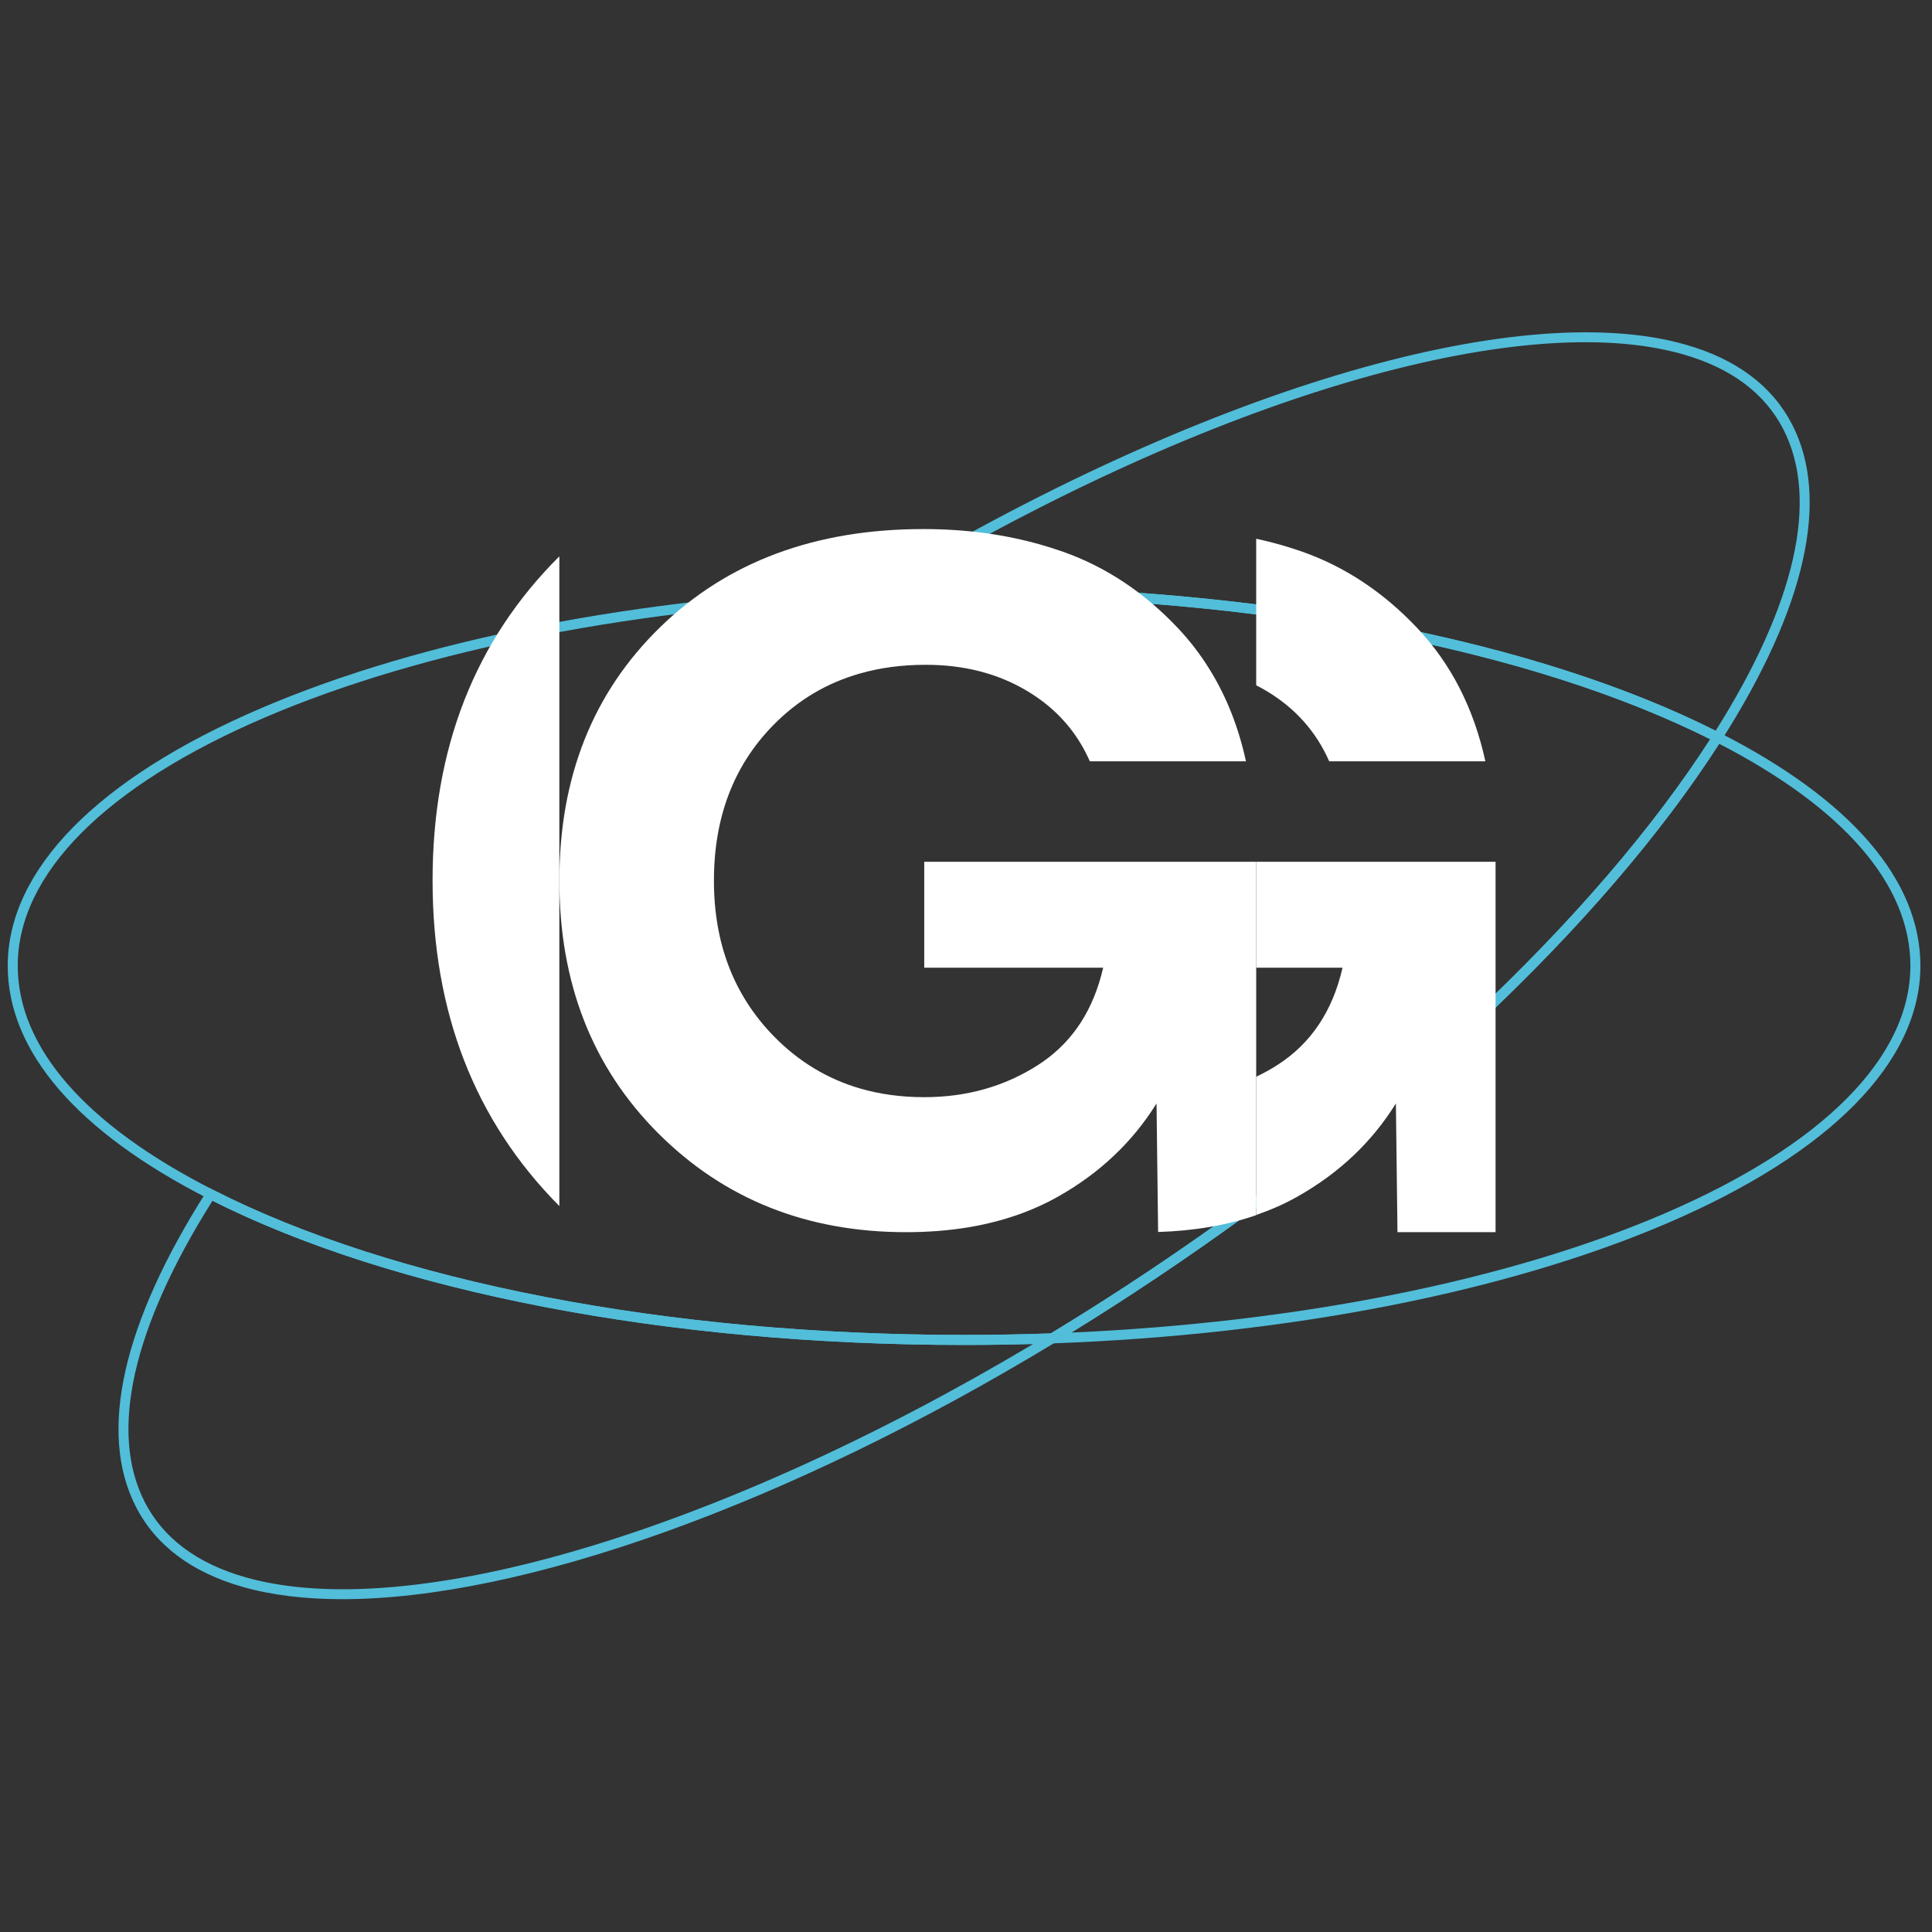
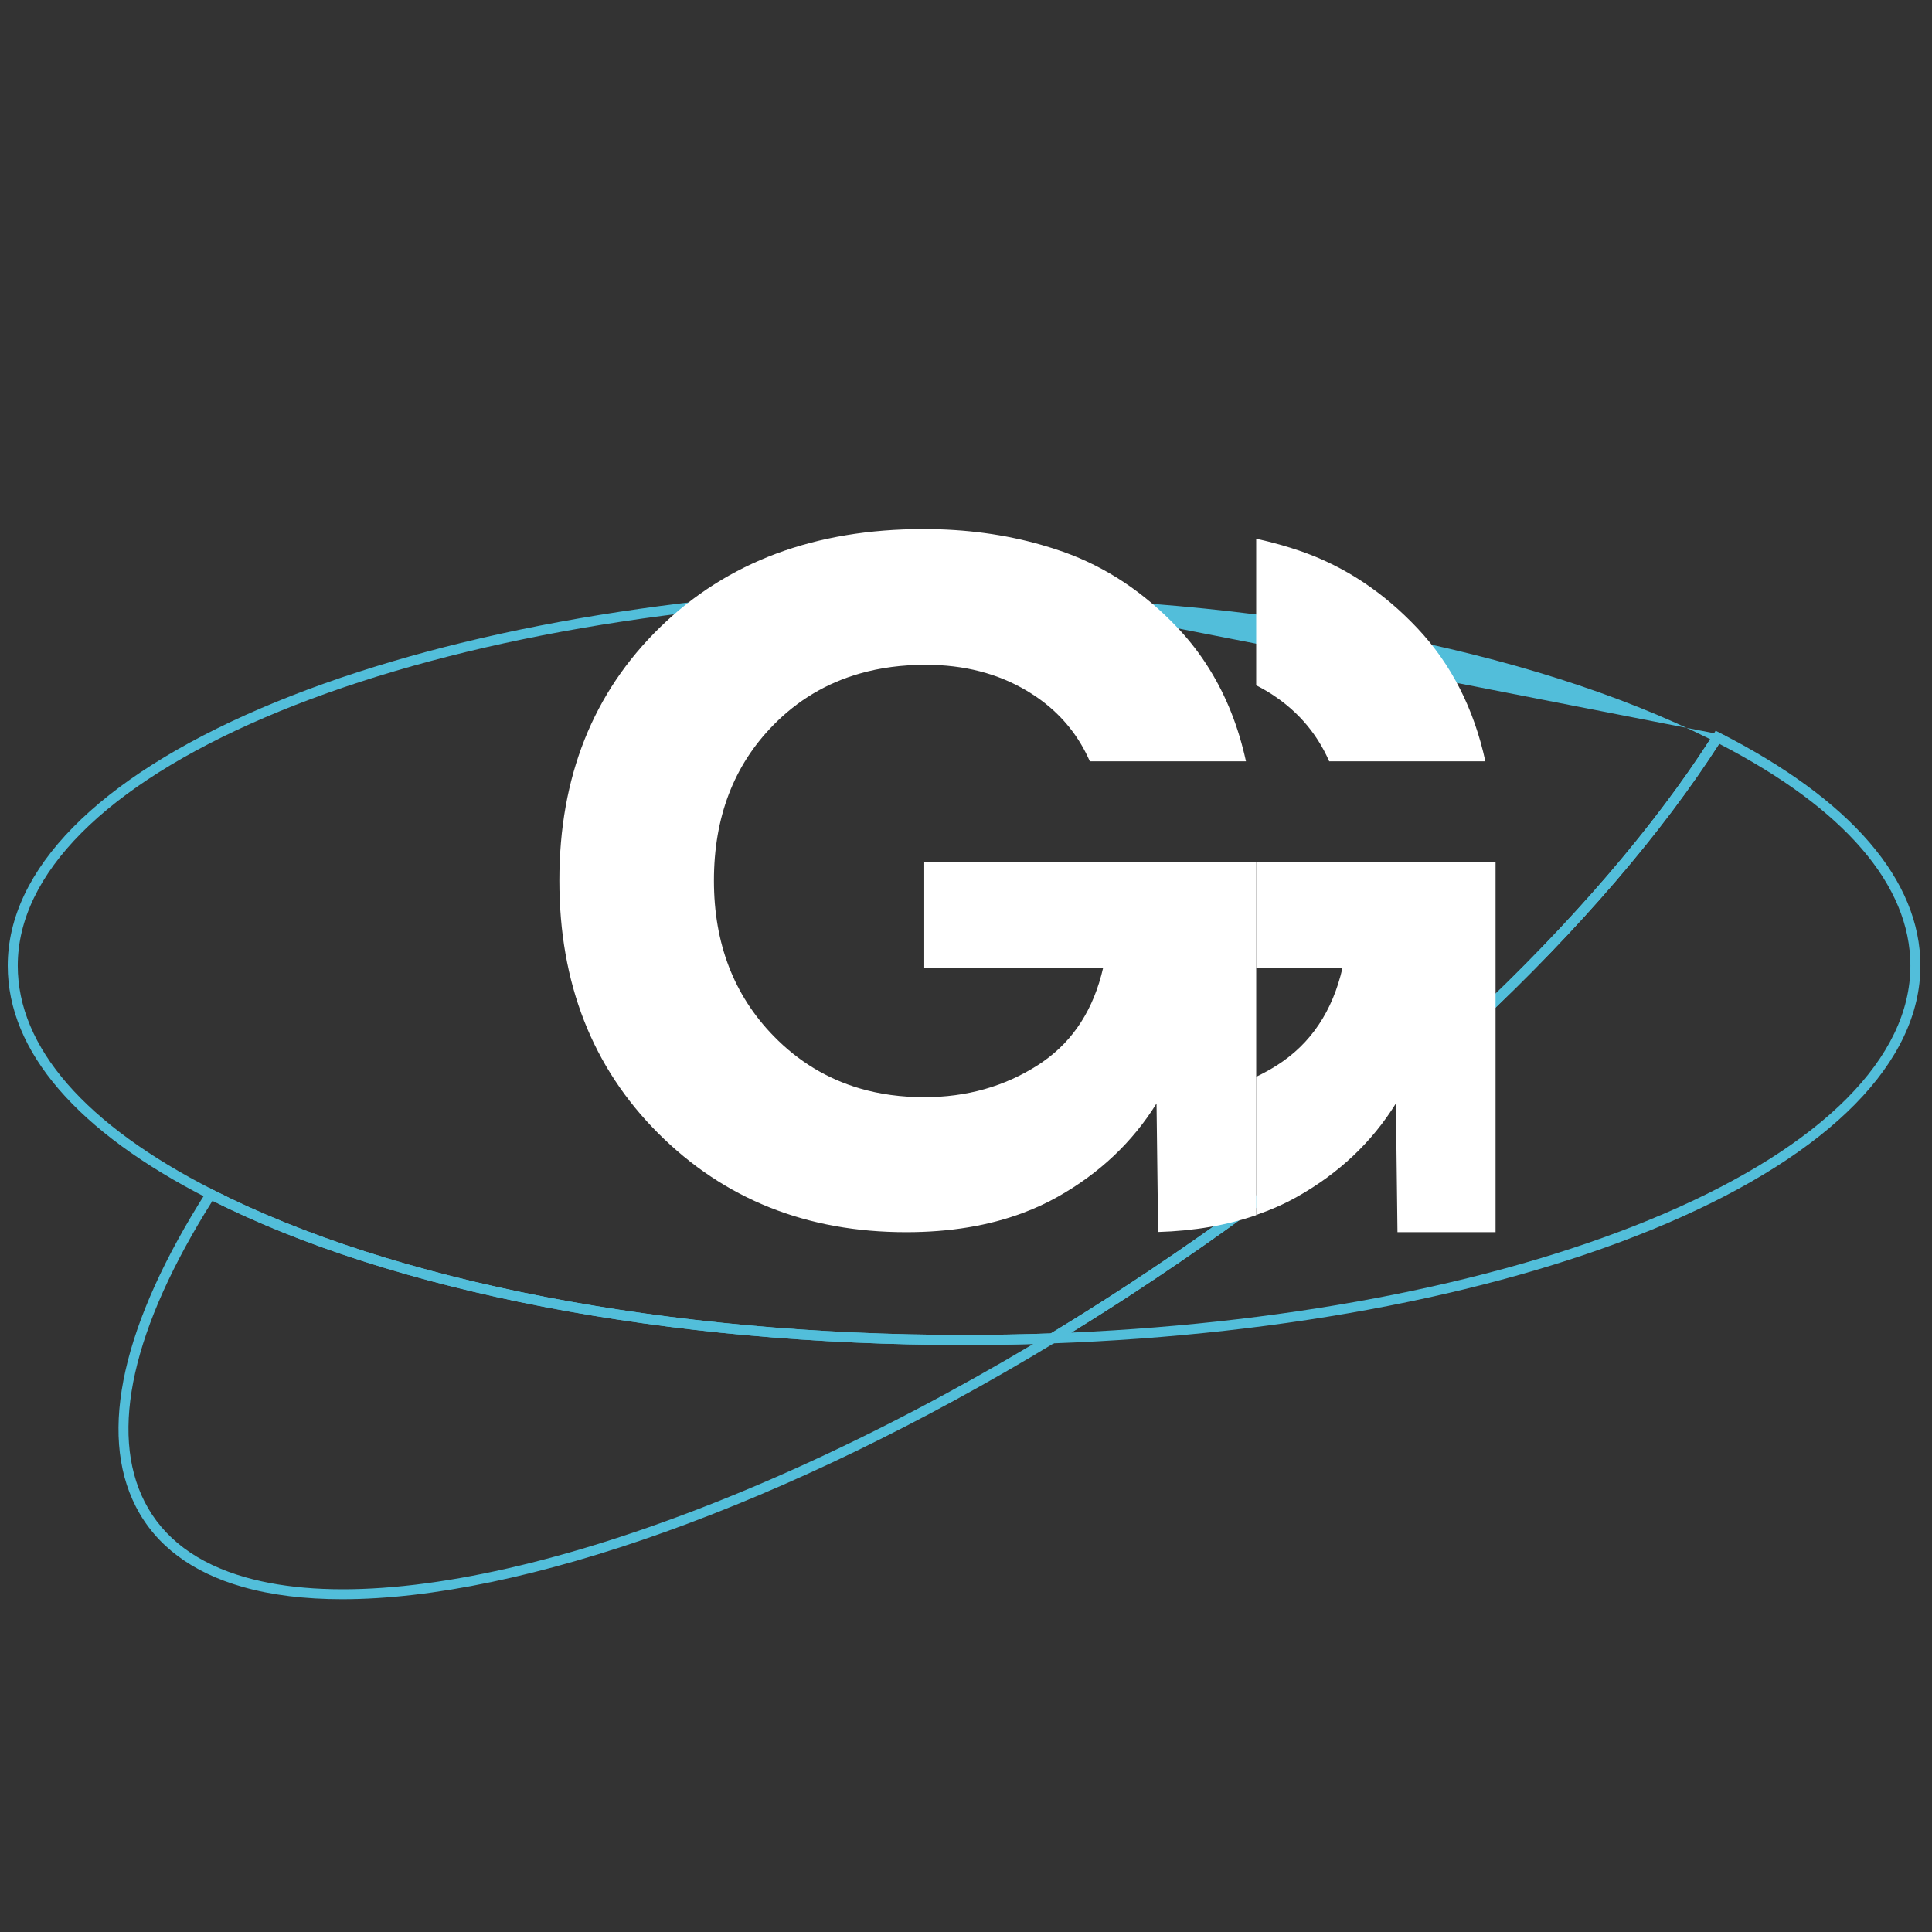
<svg xmlns="http://www.w3.org/2000/svg" width="500" height="500" viewBox="0 0 500 500" fill="none">
  <rect x="0" y="0" width="500" height="500" fill="#333333" stroke="none" />
  <path d="M444.929 192.494C414.546 239.745 359.244 291.582 292.983 334.889C287.918 338.204 282.645 341.551 277.258 344.872C336.033 342.271 390.281 331.42 430.479 314.177C471.703 296.496 494.407 273.68 494.407 249.932C494.407 229.051 477.303 209.204 444.929 192.494ZM267.397 347.844L271.655 345.259C278.495 341.105 285.194 336.886 291.564 332.719C357.991 289.303 413.325 237.322 443.377 190.106L444.01 189.112L445.059 189.645C479.039 206.939 497 227.786 497 249.932C497 274.783 473.739 298.446 431.501 316.562C389.884 334.413 333.371 345.458 272.375 347.664L267.397 347.844Z" fill="#52BEDA" />
-   <path d="M249.506 154.395C241.843 154.395 234.176 154.532 226.72 154.803C166.032 156.997 109.848 167.969 68.518 185.694C27.296 203.374 4.594 226.187 4.594 249.931C4.594 271.043 22.065 291.095 55.117 307.917C101.975 331.787 172.826 345.479 249.506 345.479C257.041 345.479 264.588 345.346 271.944 345.083C278.684 340.987 285.283 336.827 291.564 332.719C357.428 289.67 412.383 238.207 442.604 191.311C395.744 167.838 325.487 154.395 249.506 154.395ZM249.506 348.073C172.43 348.073 101.149 334.278 53.941 310.228C19.96 292.934 2 272.083 2 249.931C2 225.084 25.26 201.425 67.495 183.311C109.114 165.462 165.627 154.416 226.626 152.211C234.114 151.939 241.811 151.801 249.506 151.801C326.576 151.801 397.852 165.594 445.06 189.646L446.331 190.294L445.565 191.497C415.322 239.015 359.709 291.279 292.984 334.889C286.59 339.073 279.867 343.307 273.001 347.475L272.712 347.652L272.375 347.663C264.881 347.936 257.187 348.073 249.506 348.073Z" fill="#52BEDA" />
+   <path d="M249.506 154.395C241.843 154.395 234.176 154.532 226.72 154.803C166.032 156.997 109.848 167.969 68.518 185.694C27.296 203.374 4.594 226.187 4.594 249.931C4.594 271.043 22.065 291.095 55.117 307.917C101.975 331.787 172.826 345.479 249.506 345.479C257.041 345.479 264.588 345.346 271.944 345.083C278.684 340.987 285.283 336.827 291.564 332.719C357.428 289.67 412.383 238.207 442.604 191.311C395.744 167.838 325.487 154.395 249.506 154.395ZM249.506 348.073C172.43 348.073 101.149 334.278 53.941 310.228C19.96 292.934 2 272.083 2 249.931C2 225.084 25.26 201.425 67.495 183.311C109.114 165.462 165.627 154.416 226.626 152.211C234.114 151.939 241.811 151.801 249.506 151.801L446.331 190.294L445.565 191.497C415.322 239.015 359.709 291.279 292.984 334.889C286.59 339.073 279.867 343.307 273.001 347.475L272.712 347.652L272.375 347.663C264.881 347.936 257.187 348.073 249.506 348.073Z" fill="#52BEDA" />
  <path d="M54.994 310.762C34.273 343.652 28.203 370.584 37.444 388.692C42.231 398.075 51.01 404.638 63.536 408.2C105.93 420.248 185.578 396.59 267.388 347.824C261.486 347.99 255.492 348.073 249.505 348.073C173.004 348.073 102.207 334.482 54.994 310.762ZM88.582 413.87C78.983 413.87 70.337 412.83 62.826 410.695C49.578 406.928 40.261 399.922 35.133 389.871C25.359 370.717 31.687 342.536 53.435 308.376L54.067 307.382L55.118 307.918C101.975 331.788 172.826 345.479 249.505 345.479C257.156 345.479 264.819 345.342 272.28 345.072L277.266 344.891L273 347.478C203.503 389.609 134.953 413.867 88.582 413.87Z" fill="#52BEDA" />
-   <path d="M249.506 151.801C326.001 151.801 396.795 165.393 444.006 189.113C464.726 156.225 470.799 129.293 461.568 111.182C456.781 101.797 448.003 95.233 435.478 91.671C393.094 79.614 313.437 103.281 231.613 152.051C237.512 151.884 243.51 151.801 249.506 151.801ZM444.932 192.492L443.883 191.958C397.027 168.086 326.179 154.396 249.506 154.396C241.843 154.396 234.176 154.533 226.72 154.804L221.734 154.984L226 152.398C309.901 101.539 392.404 76.721 436.187 89.176C449.435 92.943 458.751 99.95 463.878 110.003C473.644 129.161 467.312 157.341 445.565 191.498L444.932 192.492Z" fill="#52BEDA" />
-   <path d="M144.759 312.129V143.978C122.901 165.735 111.95 193.682 111.95 227.852C111.95 262.022 122.893 290.109 144.759 312.129Z" fill="white" />
  <path d="M343.998 197.03H384.412C381.433 183.356 375.578 171.882 366.845 162.606C358.113 153.334 348.194 146.734 337.093 142.805C333.214 141.433 329.21 140.316 325.1 139.423V177.357C325.963 177.797 326.816 178.256 327.65 178.751C335.164 183.219 340.613 189.312 343.998 197.03Z" fill="white" />
  <path d="M239.192 223.024V250.441H285.498C283.057 261.101 277.871 269.209 269.943 274.744C269.521 275.045 269.089 275.333 268.644 275.622C259.982 281.181 250.164 283.947 239.192 283.947C233.249 283.947 227.678 283.19 222.506 281.674C214.024 279.183 206.589 274.671 200.201 268.115C189.914 257.552 184.765 244.149 184.765 227.896C184.765 211.522 189.878 198.12 200.104 187.689C206.433 181.217 213.904 176.765 222.518 174.311C227.787 172.795 233.477 172.049 239.601 172.049C249.479 172.049 258.188 174.287 265.696 178.75C267.055 179.556 268.343 180.411 269.57 181.325C275.116 185.464 279.279 190.709 282.045 197.025H322.457C320.52 188.135 317.368 180.182 312.989 173.156C310.655 169.367 307.948 165.841 304.892 162.605C296.158 153.329 286.244 146.737 275.141 142.802C273.336 142.165 271.494 141.575 269.643 141.046C260.089 138.291 249.876 136.92 238.988 136.92C210.968 136.92 188.253 145.377 170.857 162.305C153.461 179.231 144.763 201.092 144.763 227.896C144.763 254.436 153.293 276.236 170.352 293.296C187.412 310.355 208.802 318.885 234.525 318.885C245.845 318.885 255.951 317.212 264.842 313.856C267.957 312.69 270.917 311.318 273.72 309.741C284.548 303.654 293.078 295.593 299.31 285.572L299.719 318.837C309.043 318.559 317.513 317.104 325.104 314.482V223.024H239.192Z" fill="white" />
  <path d="M387.05 223.024V318.885H361.665L361.256 285.572C355.037 295.593 346.506 303.654 335.667 309.741C332.371 311.606 328.821 313.146 325.104 314.433V278.666C326.981 277.751 328.821 276.765 330.59 275.622C339.252 270.076 344.883 261.679 347.446 250.441H325.104V223.024H387.05Z" fill="white" />
</svg>